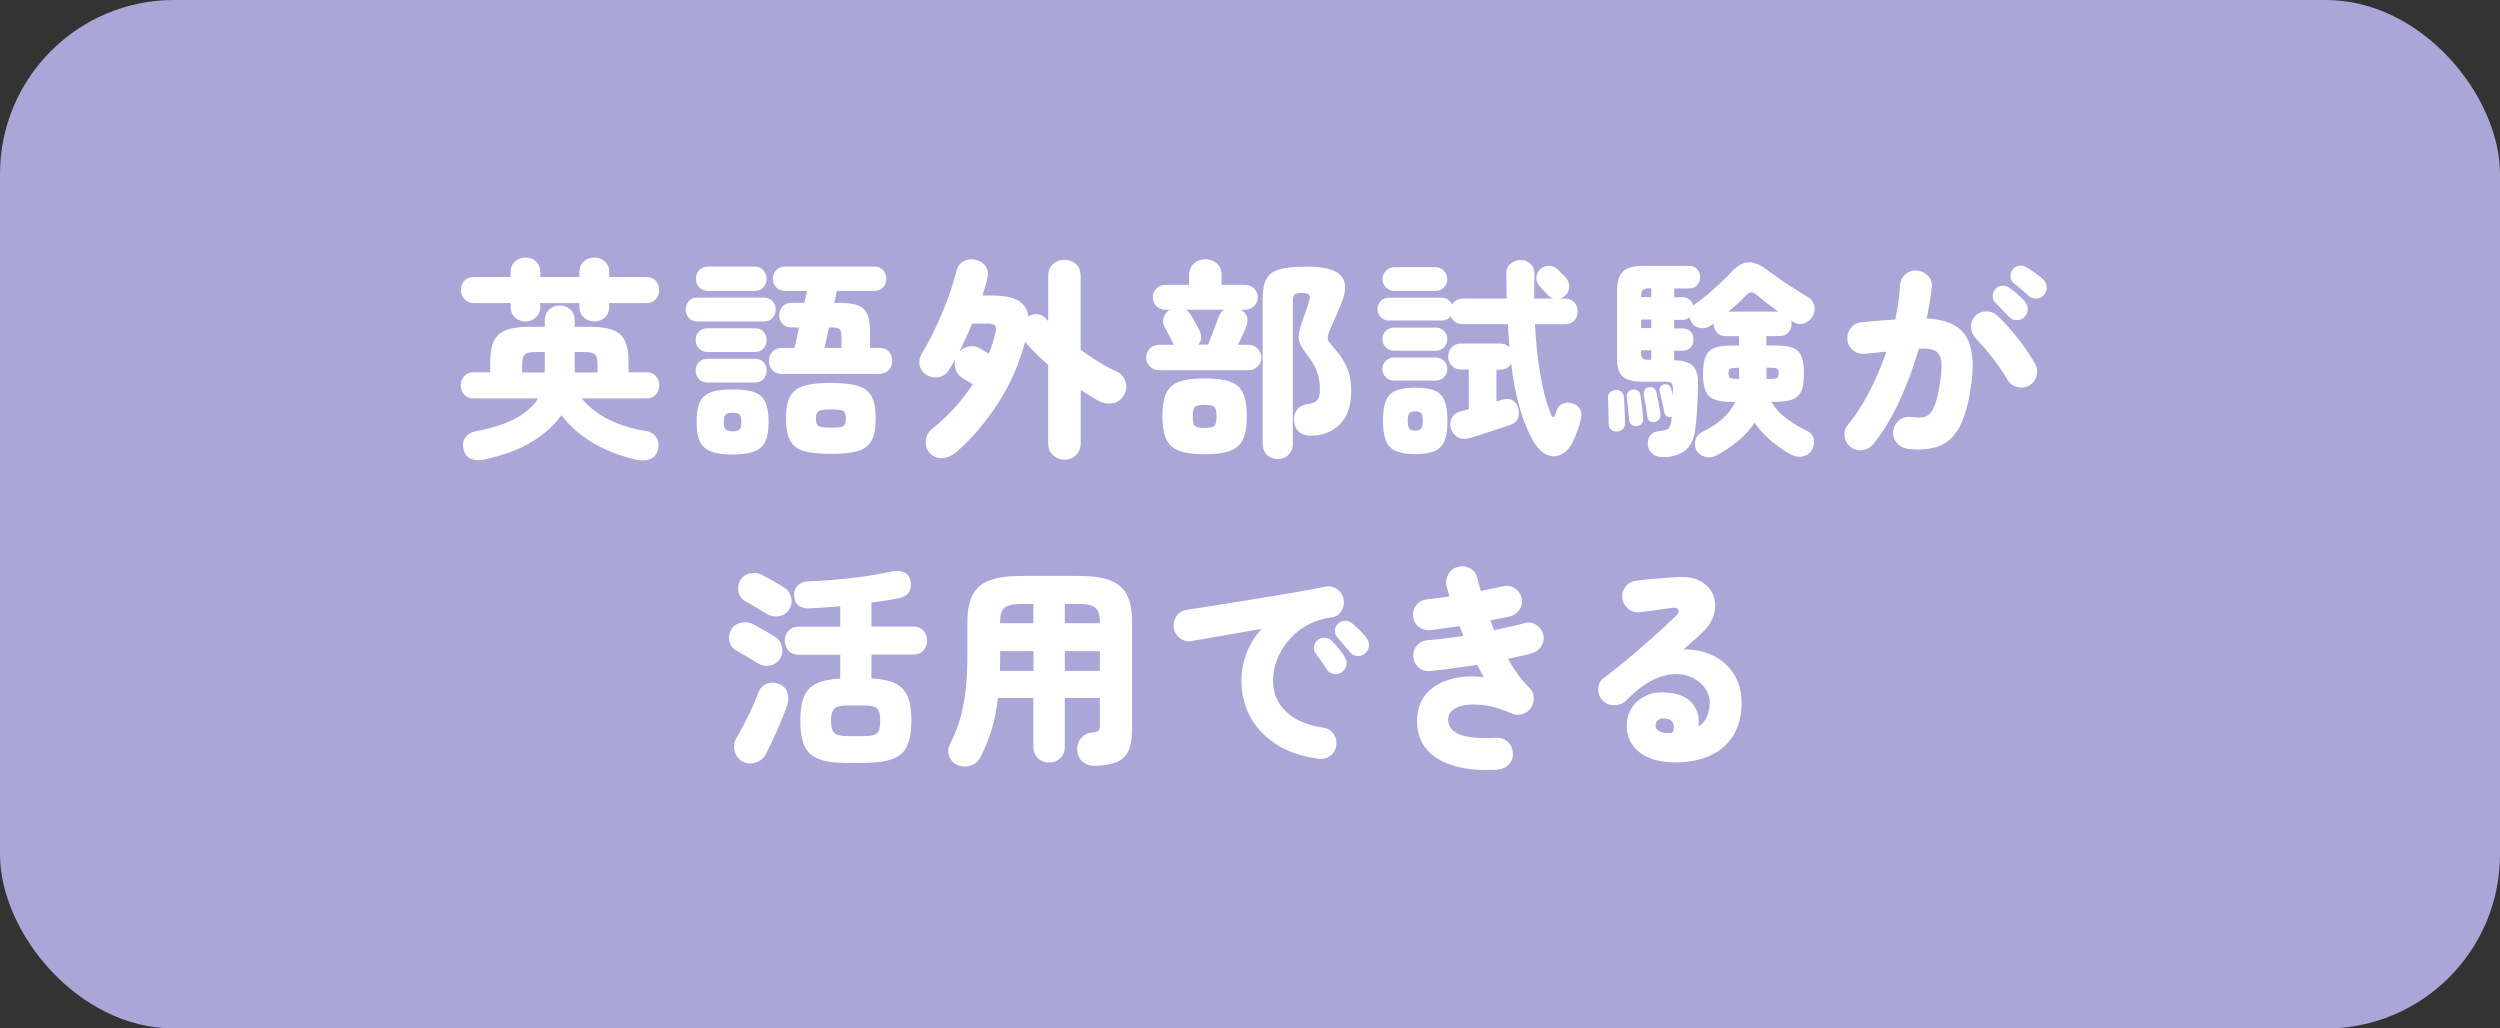
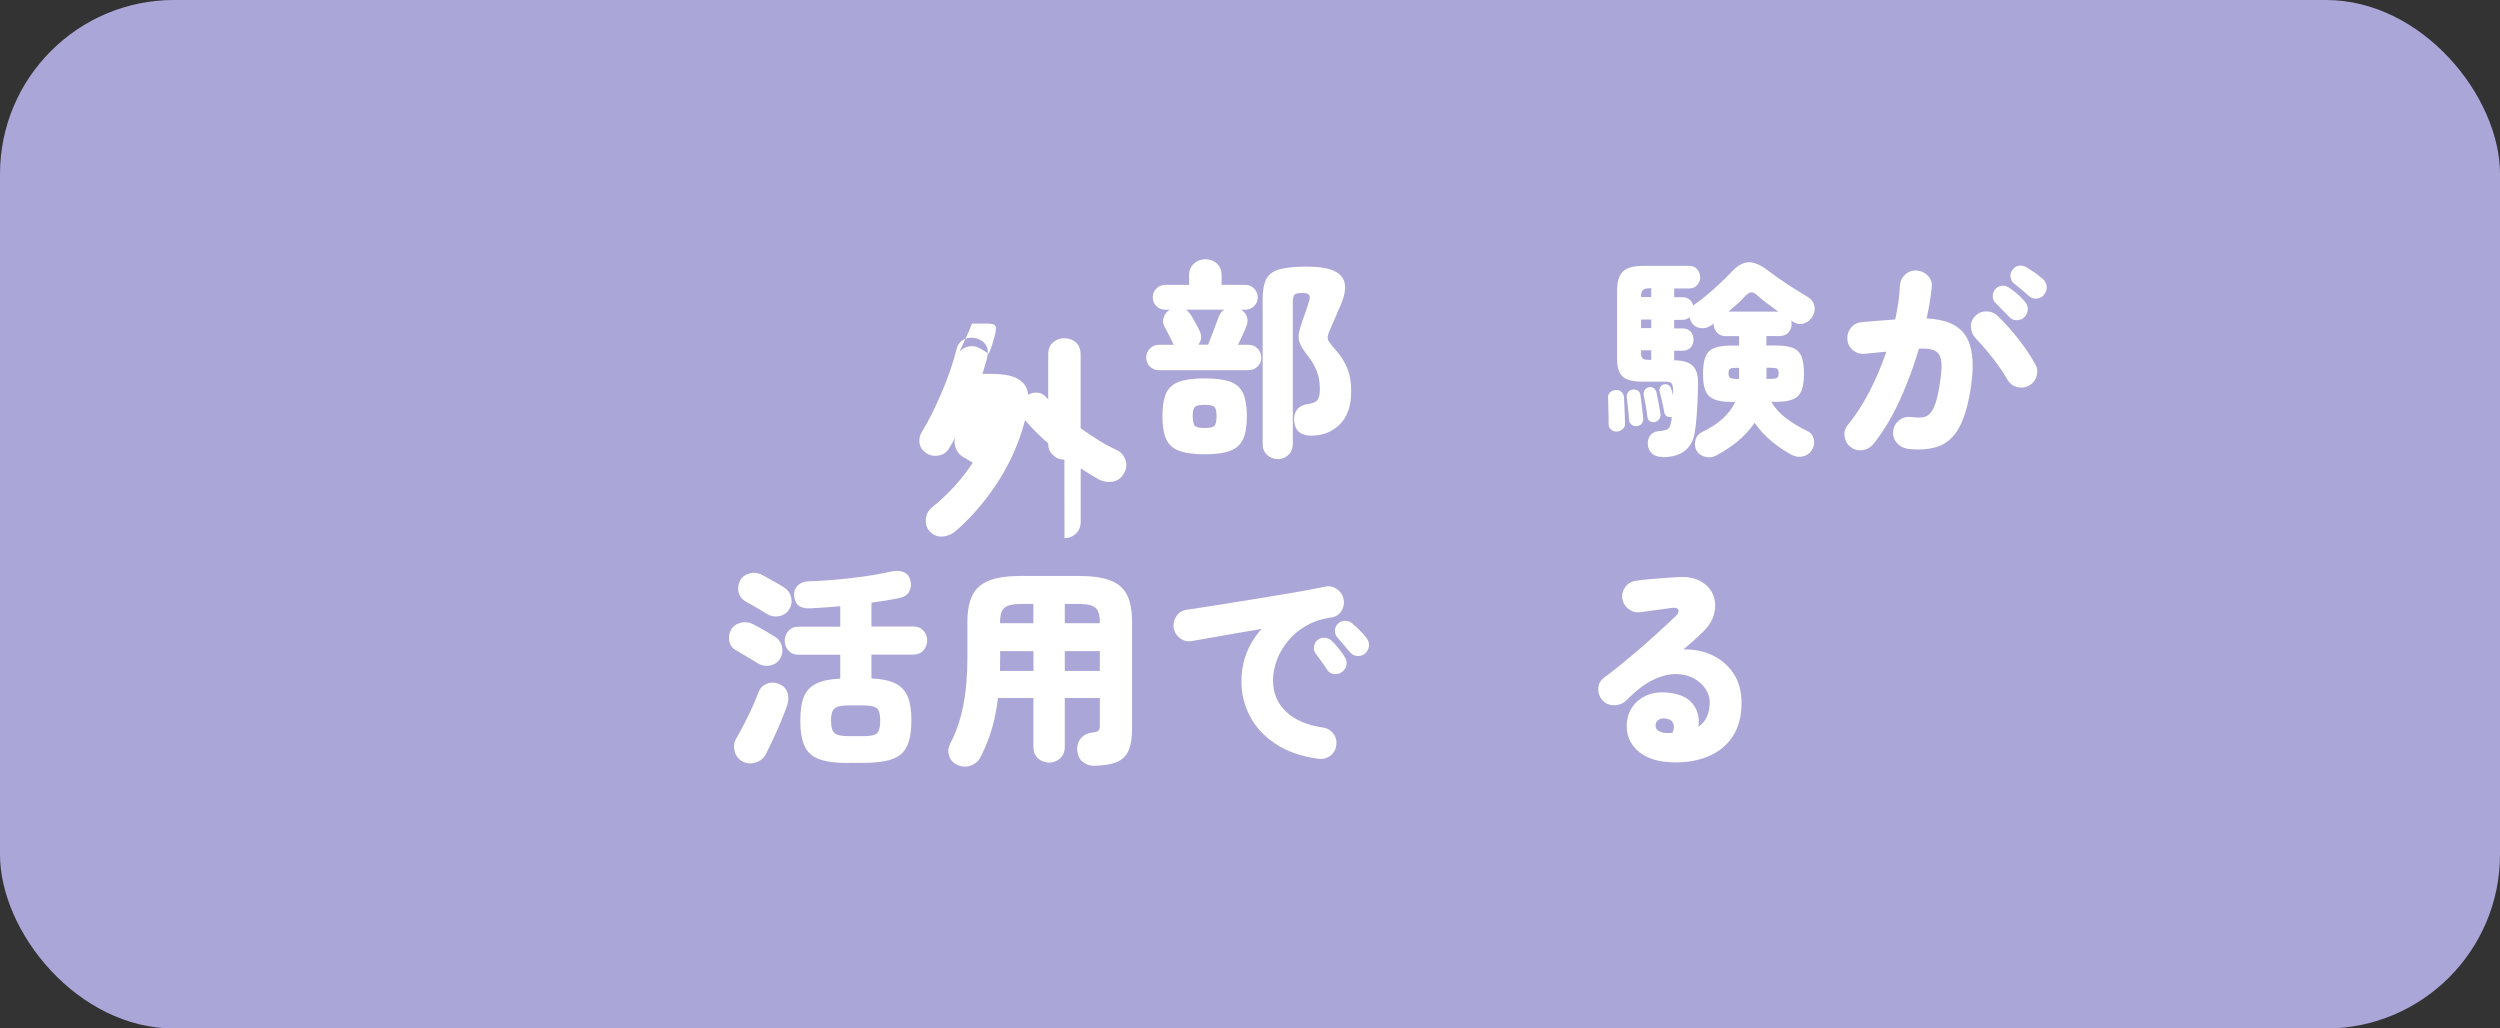
<svg xmlns="http://www.w3.org/2000/svg" id="b" data-name="レイヤー_2" viewBox="0 0 316 130">
  <rect x="0" y="0" width="316" height="130" fill="#333333" stroke="none" />
  <defs>
    <style>
      .d {
        fill: #fff;
      }

      .e {
        fill: #aaa6d8;
      }
    </style>
  </defs>
  <g id="c" data-name="背景2">
    <rect class="e" width="316" height="130" rx="22" ry="22" />
    <g>
-       <path class="d" d="M66.43,40.63c-.52,0-.97-.17-1.34-.51-.37-.34-.55-.8-.55-1.38v-.43h-4.67c-.45,0-.83-.16-1.15-.49-.31-.32-.47-.71-.47-1.16s.14-.84.43-1.16.68-.49,1.19-.49h4.67v-.57c0-.58.18-1.03.55-1.38.37-.34.81-.51,1.34-.51s.96.17,1.32.51c.36.34.54.8.54,1.38v.57h4.94v-.57c0-.58.18-1.03.55-1.38.37-.34.81-.51,1.34-.51s.97.17,1.34.51c.37.34.55.8.55,1.38v.57h4.67c.52,0,.93.16,1.21.49.29.32.43.71.43,1.16s-.14.84-.43,1.16c-.29.32-.69.49-1.21.49h-4.67v.43c0,.58-.18,1.04-.55,1.38-.37.34-.82.51-1.34.51s-.97-.17-1.34-.51c-.37-.34-.55-.8-.55-1.38v-.43h-4.94v.43c0,.58-.18,1.04-.54,1.38-.36.34-.8.51-1.32.51ZM80.63,58.15c-1.93-.41-3.73-1.08-5.4-2.01-1.67-.93-3.1-2.15-4.27-3.66-.88,1.26-2.12,2.38-3.73,3.36-1.6.98-3.62,1.73-6.05,2.25-.56.13-1.09.1-1.59-.08-.5-.18-.84-.58-1-1.19-.14-.61-.07-1.12.23-1.53.3-.41.72-.66,1.28-.77,2.2-.41,3.92-.98,5.18-1.69,1.26-.71,2.17-1.53,2.73-2.47h-8.15c-.5,0-.9-.16-1.19-.49-.29-.32-.43-.71-.43-1.16s.14-.84.43-1.16c.29-.32.68-.49,1.19-.49h2.11v-1.32c0-1.12.15-1.99.46-2.63.31-.64.81-1.1,1.53-1.38.71-.28,1.67-.42,2.88-.42h2.02v-.81c0-.58.19-1.03.55-1.38.37-.34.81-.51,1.34-.51s.97.17,1.34.51c.37.34.55.8.55,1.38v.81h1.97c1.22,0,2.19.14,2.89.42.7.28,1.2.74,1.5,1.38.3.64.45,1.52.45,2.63v1.32h2.24c.52,0,.93.16,1.21.49.29.32.43.71.43,1.16s-.14.84-.43,1.16c-.29.32-.69.49-1.21.49h-8.18c.92,1.1,2.07,1.99,3.47,2.69,1.4.69,2.94,1.17,4.63,1.42.58.09,1.02.35,1.32.78s.39.94.24,1.51c-.13.61-.44,1.03-.93,1.24s-1.03.26-1.61.14ZM66,47.08h2.86v-2.59h-.84c-.59,0-1.04.04-1.32.12-.29.08-.48.25-.57.5-.09.25-.13.64-.13,1.16v.81ZM72.64,47.08h2.89v-.81c0-.52-.04-.91-.13-1.16-.09-.25-.28-.42-.55-.5-.28-.08-.71-.12-1.31-.12h-.89v2.59Z" />
-       <path class="d" d="M88.15,40.63c-.47,0-.83-.15-1.09-.45-.26-.3-.39-.64-.39-1.04s.13-.77.39-1.07c.26-.3.62-.45,1.09-.45h8.42c.47,0,.83.15,1.09.45.26.3.39.65.39,1.07s-.13.74-.39,1.04c-.26.3-.62.45-1.09.45h-8.42ZM89.45,44.49c-.47,0-.84-.15-1.11-.45-.27-.3-.41-.65-.41-1.07s.13-.76.41-1.05c.27-.29.64-.43,1.11-.43h5.97c.47,0,.83.14,1.09.43.26.29.39.64.39,1.05s-.13.77-.39,1.07-.63.45-1.09.45h-5.97ZM89.45,48.35c-.47,0-.84-.15-1.11-.45-.27-.3-.41-.65-.41-1.07s.13-.76.41-1.05c.27-.29.64-.43,1.11-.43h5.97c.47,0,.83.14,1.09.43.26.29.39.64.39,1.05s-.13.77-.39,1.07c-.26.3-.63.45-1.09.45h-5.97ZM89.5,36.77c-.47,0-.84-.15-1.12-.45-.28-.3-.42-.66-.42-1.09s.14-.77.42-1.08c.28-.31.65-.46,1.12-.46h5.86c.49,0,.86.15,1.13.46.27.31.4.67.4,1.08s-.13.8-.4,1.09c-.27.3-.65.45-1.13.45h-5.86ZM92.6,57.45c-1.17,0-2.09-.13-2.75-.39-.67-.26-1.13-.69-1.4-1.28-.27-.59-.4-1.4-.4-2.43,0-1.08.13-1.92.4-2.51.27-.59.74-1.01,1.4-1.26s1.58-.36,2.75-.36,2.09.12,2.75.36,1.13.66,1.4,1.26.4,1.43.4,2.51-.13,1.84-.4,2.43-.74,1.02-1.4,1.28c-.67.26-1.58.39-2.75.39ZM92.6,54.51c.45,0,.75-.08.89-.24.14-.16.22-.47.22-.92s-.07-.78-.22-.94-.44-.24-.89-.24-.75.08-.89.24c-.14.16-.22.48-.22.94s.07.76.22.92c.14.16.44.24.89.24ZM98.84,47.27c-.5,0-.91-.16-1.2-.49-.3-.32-.45-.71-.45-1.16s.15-.86.45-1.17c.3-.31.7-.47,1.2-.47h1.57c.09-.32.18-.71.28-1.16.1-.45.2-.93.31-1.43h-.94c-.49,0-.87-.15-1.15-.45s-.42-.66-.42-1.09.14-.8.42-1.11c.28-.31.66-.46,1.15-.46h1.62c.05-.29.11-.56.18-.82.06-.26.11-.49.15-.69h-2.78c-.47,0-.84-.15-1.12-.45s-.42-.66-.42-1.09.14-.77.42-1.08c.28-.31.65-.46,1.12-.46h11.26c.49,0,.86.15,1.13.46.27.31.41.67.41,1.08s-.14.8-.41,1.09-.65.45-1.13.45h-4.73c-.04.2-.08.43-.13.69-.05.26-.12.54-.19.82h.7c.99,0,1.76.11,2.31.32.55.22.94.59,1.17,1.12.23.53.35,1.26.35,2.17v2.08h1.16c.52,0,.93.16,1.22.47.29.32.43.71.43,1.17s-.14.84-.43,1.16c-.29.32-.69.49-1.22.49h-12.28ZM105.02,57.37c-1.46,0-2.6-.12-3.42-.36-.82-.24-1.4-.69-1.74-1.34-.34-.65-.51-1.57-.51-2.78s.17-2.13.51-2.77c.34-.64.92-1.08,1.74-1.34.82-.25,1.96-.38,3.42-.38s2.6.13,3.42.38c.82.25,1.4.7,1.74,1.34.34.64.51,1.56.51,2.77s-.17,2.13-.51,2.78c-.34.65-.92,1.09-1.74,1.34-.82.24-1.96.36-3.42.36ZM105.02,54.05c.56,0,.97-.02,1.23-.07.26-.04.44-.15.53-.31.09-.16.13-.42.13-.78,0-.5-.11-.82-.32-.95-.22-.13-.74-.19-1.57-.19s-1.33.07-1.55.22c-.22.14-.34.43-.34.86,0,.56.11.9.34,1.03.22.13.74.19,1.55.19ZM104.21,43.98h2.16v-1.32c0-.54-.08-.89-.24-1.04-.16-.15-.51-.23-1.05-.23h-.3c-.11.5-.21.98-.31,1.43-.1.45-.19.84-.26,1.16Z" />
-       <path class="d" d="M134.54,58.1c-.56,0-1.04-.19-1.44-.57-.41-.38-.61-.87-.61-1.49v-9.91c-1.1-.95-2.07-1.93-2.92-2.92-.76,2.84-1.91,5.45-3.46,7.83-1.55,2.38-3.3,4.42-5.26,6.13-.47.41-1.01.66-1.63.73-.62.07-1.17-.12-1.63-.57-.29-.27-.47-.6-.54-.99-.07-.39-.04-.77.08-1.15.12-.38.33-.68.62-.92,2.05-1.64,3.79-3.54,5.21-5.7l-1.24-.73c-.41-.25-.71-.6-.89-1.04-.18-.44-.22-.9-.11-1.36-.12.23-.26.47-.39.7-.13.23-.27.45-.39.65-.29.49-.73.78-1.32.88-.59.1-1.12-.01-1.59-.34-.45-.31-.72-.72-.8-1.23-.08-.51.02-.99.31-1.44.41-.67.84-1.44,1.27-2.31.43-.87.85-1.79,1.26-2.75.41-.96.77-1.9,1.08-2.82s.56-1.75.74-2.48c.14-.63.47-1.07.97-1.31.5-.24,1.04-.28,1.59-.12.52.14.91.42,1.17.84.26.41.31.95.15,1.59-.07.32-.16.66-.27,1-.11.34-.22.69-.32,1.05h1.21c1.44,0,2.53.21,3.28.63.75.42,1.18,1.09,1.31,2.01.36-.22.75-.31,1.17-.27.42.04.78.23,1.07.57.04.05.08.1.14.15.05.05.1.09.13.15v-5.67c0-.68.2-1.2.61-1.55.4-.35.89-.53,1.44-.53s1.06.18,1.46.53c.39.35.59.87.59,1.55v9.29c.77.56,1.54,1.08,2.31,1.55.76.48,1.51.88,2.23,1.2.52.23.89.64,1.11,1.21.22.58.16,1.15-.16,1.73-.34.61-.82.97-1.44,1.07-.62.1-1.22,0-1.8-.31-.34-.2-.7-.41-1.07-.63-.37-.22-.76-.47-1.17-.74v6.75c0,.61-.2,1.11-.59,1.49-.4.38-.88.57-1.46.57ZM124.99,44.71c.18-.43.34-.87.47-1.31.13-.44.26-.89.36-1.34.11-.47.09-.78-.05-.93-.14-.15-.5-.23-1.05-.23h-1.86c-.23.61-.49,1.22-.77,1.81-.28.59-.55,1.17-.82,1.73.34-.36.76-.58,1.24-.66.49-.08.95.01,1.4.28l1.08.65Z" />
+       <path class="d" d="M134.54,58.1c-.56,0-1.04-.19-1.44-.57-.41-.38-.61-.87-.61-1.49c-1.1-.95-2.07-1.93-2.92-2.92-.76,2.84-1.91,5.45-3.46,7.83-1.55,2.38-3.3,4.42-5.26,6.13-.47.41-1.01.66-1.63.73-.62.07-1.17-.12-1.63-.57-.29-.27-.47-.6-.54-.99-.07-.39-.04-.77.08-1.15.12-.38.33-.68.62-.92,2.05-1.64,3.79-3.54,5.21-5.7l-1.24-.73c-.41-.25-.71-.6-.89-1.04-.18-.44-.22-.9-.11-1.36-.12.23-.26.47-.39.7-.13.23-.27.45-.39.65-.29.49-.73.78-1.32.88-.59.1-1.12-.01-1.59-.34-.45-.31-.72-.72-.8-1.23-.08-.51.02-.99.31-1.44.41-.67.84-1.44,1.27-2.31.43-.87.85-1.79,1.26-2.75.41-.96.77-1.9,1.08-2.82s.56-1.75.74-2.48c.14-.63.47-1.07.97-1.31.5-.24,1.04-.28,1.59-.12.52.14.91.42,1.17.84.26.41.31.95.15,1.59-.07.32-.16.66-.27,1-.11.34-.22.69-.32,1.05h1.21c1.44,0,2.53.21,3.28.63.75.42,1.18,1.09,1.31,2.01.36-.22.75-.31,1.17-.27.42.04.78.23,1.07.57.04.05.08.1.14.15.05.05.1.09.13.15v-5.67c0-.68.2-1.2.61-1.55.4-.35.89-.53,1.44-.53s1.06.18,1.46.53c.39.35.59.87.59,1.55v9.29c.77.56,1.54,1.08,2.31,1.55.76.48,1.51.88,2.23,1.2.52.23.89.64,1.11,1.21.22.58.16,1.15-.16,1.73-.34.61-.82.97-1.44,1.07-.62.1-1.22,0-1.8-.31-.34-.2-.7-.41-1.07-.63-.37-.22-.76-.47-1.17-.74v6.75c0,.61-.2,1.11-.59,1.49-.4.38-.88.57-1.46.57ZM124.99,44.71c.18-.43.34-.87.47-1.31.13-.44.26-.89.36-1.34.11-.47.09-.78-.05-.93-.14-.15-.5-.23-1.05-.23h-1.86c-.23.61-.49,1.22-.77,1.81-.28.59-.55,1.17-.82,1.73.34-.36.76-.58,1.24-.66.49-.08.95.01,1.4.28l1.08.65Z" />
      <path class="d" d="M146.5,46.79c-.45,0-.83-.15-1.15-.46-.32-.31-.47-.68-.47-1.13s.16-.83.47-1.15c.32-.31.7-.47,1.15-.47h1.89c-.05-.07-.1-.14-.14-.22-.14-.31-.32-.67-.53-1.08-.21-.41-.37-.72-.5-.92-.23-.4-.28-.81-.13-1.24s.41-.76.78-.97h-.59c-.43,0-.8-.15-1.11-.46-.31-.31-.46-.67-.46-1.11s.15-.8.46-1.11c.31-.31.68-.46,1.11-.46h3.02v-1.19c0-.63.2-1.13.61-1.5.41-.37.89-.55,1.45-.55s1.06.18,1.46.55c.4.37.59.87.59,1.5v1.19h3c.43,0,.8.15,1.11.46.3.31.46.68.46,1.11s-.15.8-.46,1.11c-.31.31-.68.46-1.11.46h-.54c.36.22.61.51.74.89.13.38.11.77-.07,1.19-.07.22-.21.54-.42.99-.21.44-.42.9-.63,1.36h1.32c.45,0,.83.16,1.15.47.31.32.47.7.47,1.15s-.16.83-.47,1.13c-.32.31-.7.46-1.15.46h-11.31ZM152.28,57.42c-1.4,0-2.49-.15-3.27-.45-.78-.3-1.31-.8-1.62-1.5-.31-.7-.46-1.66-.46-2.86s.15-2.18.46-2.88c.31-.69.85-1.18,1.62-1.47.77-.29,1.86-.43,3.27-.43s2.49.14,3.25.43c.77.29,1.3.78,1.61,1.47.3.69.46,1.65.46,2.88s-.15,2.16-.46,2.86c-.31.7-.84,1.2-1.61,1.5-.77.3-1.85.45-3.25.45ZM151.49,43.57h1.21c.16-.38.33-.81.51-1.3s.35-.94.51-1.36c.16-.42.28-.73.35-.93.14-.36.37-.64.67-.84h-4.83c.2.14.38.33.54.57.11.14.24.36.39.63.15.28.3.55.45.81.14.26.24.45.3.58.34.67.31,1.28-.11,1.84ZM152.28,54.1c.59,0,.99-.08,1.19-.24.2-.16.3-.58.3-1.24s-.1-1.05-.3-1.21c-.2-.16-.59-.24-1.19-.24s-1.02.08-1.22.24c-.2.16-.3.57-.3,1.21s.1,1.08.3,1.24c.2.16.6.24,1.22.24ZM161.51,58.02c-.54,0-.99-.18-1.36-.53-.37-.35-.55-.81-.55-1.39v-18.33c0-1.06.15-1.89.45-2.48s.85-1.01,1.65-1.24c.8-.23,1.96-.35,3.47-.35s2.76.19,3.52.57c.76.38,1.2.93,1.3,1.66.1.73-.09,1.62-.55,2.69-.27.59-.49,1.09-.65,1.5-.16.4-.36.86-.59,1.36-.2.41-.32.75-.37,1-.04.25,0,.49.15.7.14.22.38.51.7.89.68.74,1.21,1.53,1.57,2.38.36.85.54,1.84.54,2.97,0,1.87-.48,3.28-1.45,4.23-.96.95-2.17,1.42-3.63,1.42-.61,0-1.11-.15-1.49-.45s-.59-.78-.65-1.44c-.04-.58.09-1.05.39-1.43s.79-.61,1.47-.7c.52-.07.89-.23,1.09-.49.21-.25.31-.71.31-1.38,0-.79-.11-1.5-.34-2.13-.23-.63-.53-1.2-.91-1.7-.43-.56-.76-1.02-.99-1.39-.22-.37-.36-.72-.42-1.04-.05-.32-.03-.69.07-1.09.1-.41.26-.91.47-1.53.18-.47.32-.84.41-1.12.09-.28.2-.63.32-1.04.14-.4.16-.68.04-.85-.12-.17-.41-.26-.88-.26s-.81.07-.96.2c-.15.14-.23.45-.23.96v17.93c0,.58-.19,1.04-.57,1.39-.38.35-.83.53-1.35.53Z" />
-       <path class="d" d="M193.9,55.91c-.72-1.21-1.32-2.64-1.8-4.31-.48-1.66-.84-3.54-1.09-5.63-.29.5-.77.76-1.43.76h-.43v4.02l.73-.22c.52-.16.97-.13,1.34.09.37.23.6.56.69,1.01.11.45.09.86-.05,1.24s-.46.66-.95.84c-.4.13-.93.3-1.61.53-.68.23-1.35.45-2.01.66s-1.21.39-1.62.51c-.54.14-1.02.09-1.43-.16-.41-.25-.69-.61-.84-1.08-.14-.49-.11-.94.11-1.35.22-.41.58-.68,1.11-.81.14-.04.31-.08.49-.14s.36-.1.54-.14v-5.02h-.95c-.5,0-.9-.16-1.2-.49-.3-.32-.45-.71-.45-1.16s.15-.86.45-1.17c.3-.31.7-.47,1.2-.47h4.89c.49,0,.89.16,1.21.49-.04-.47-.07-.95-.11-1.44-.04-.49-.07-.99-.11-1.5h-5.67c-.4,0-.73-.09-.99-.28-.26-.19-.45-.44-.55-.74-.27.38-.65.57-1.13.57h-6.67c-.4,0-.74-.14-1.03-.42-.29-.28-.43-.62-.43-1.01s.14-.76.43-1.04c.29-.28.63-.42,1.03-.42h6.67c.29,0,.54.08.77.23.22.15.4.36.53.61.14-.22.33-.39.57-.53.23-.14.5-.2.81-.2h5.53c-.02-.5-.03-1.01-.03-1.53s0-1.03-.03-1.55c0-.56.17-.99.53-1.31.35-.31.78-.47,1.28-.47s.93.16,1.27.49c.34.32.5.77.49,1.32-.02.5-.03,1.01-.03,1.51v1.54h2.48c-.36-.09-.64-.26-.84-.51-.09-.11-.25-.29-.49-.54-.23-.25-.4-.43-.49-.54-.29-.31-.42-.66-.39-1.07.03-.4.18-.75.47-1.04.32-.31.71-.45,1.15-.43.44.02.81.18,1.12.49.09.09.25.26.49.5.23.24.4.41.49.5.31.34.45.74.43,1.19-.02.45-.21.83-.57,1.13-.18.16-.4.27-.65.32h.67c.5,0,.9.16,1.19.47.29.32.43.7.43,1.15s-.14.83-.43,1.15c-.29.32-.68.47-1.19.47h-3.78c.11,2.12.32,4.19.65,6.18.32,2,.78,3.74,1.38,5.21.09.23.19.35.3.35s.2-.12.27-.35c.04-.09.07-.18.09-.27.03-.09.05-.17.07-.24.12-.4.38-.67.76-.84.38-.16.8-.16,1.27,0,.41.13.71.35.9.66.19.32.23.72.12,1.23-.07.38-.2.85-.39,1.4-.19.56-.41,1.09-.66,1.59-.38.76-.86,1.27-1.43,1.55-.58.28-1.17.3-1.77.05-.6-.24-1.17-.78-1.69-1.61ZM176.19,44.33c-.4,0-.74-.14-1.03-.43-.29-.29-.43-.63-.43-1.03s.14-.76.43-1.04c.29-.28.63-.42,1.03-.42h5.29c.41,0,.76.14,1.04.42.28.28.42.63.42,1.04s-.14.74-.42,1.03c-.28.29-.62.43-1.04.43h-5.29ZM176.19,48.11c-.4,0-.74-.14-1.03-.43-.29-.29-.43-.63-.43-1.03s.14-.76.43-1.04c.29-.28.63-.42,1.03-.42h5.29c.41,0,.76.14,1.04.42.28.28.42.63.42,1.04s-.14.74-.42,1.03c-.28.29-.62.43-1.04.43h-5.29ZM176.27,36.77c-.41,0-.77-.14-1.07-.43-.3-.29-.45-.64-.45-1.05s.15-.77.45-1.07.65-.45,1.07-.45h5.18c.41,0,.76.15,1.05.45s.43.65.43,1.07-.14.77-.43,1.05c-.29.29-.64.43-1.05.43h-5.18ZM178.89,57.4c-1.03,0-1.84-.13-2.43-.38-.59-.25-1.02-.68-1.27-1.3-.25-.61-.38-1.45-.38-2.51,0-1.12.13-1.98.38-2.58.25-.6.67-1.03,1.27-1.27.59-.24,1.4-.36,2.43-.36s1.86.12,2.44.36c.58.24,1,.67,1.25,1.27.25.6.38,1.46.38,2.58s-.13,1.9-.38,2.51c-.25.61-.67,1.04-1.25,1.3-.59.25-1.4.38-2.44.38ZM178.89,54.43c.38,0,.63-.09.76-.27.12-.18.19-.49.19-.95s-.06-.79-.19-.96c-.13-.17-.38-.26-.76-.26s-.63.09-.76.26c-.13.17-.19.49-.19.96s.06.77.19.95c.13.18.38.27.76.27Z" />
      <path class="d" d="M204.35,54.54c-.29.02-.54-.07-.74-.27-.21-.2-.3-.44-.28-.73,0-.25,0-.58-.01-.99,0-.4-.02-.81-.03-1.23,0-.41-.02-.75-.04-1-.02-.29.06-.52.24-.7.18-.18.41-.29.7-.32.29-.04.54.04.74.22.21.18.32.41.34.68.02.25.04.59.05,1,.02.41.04.83.05,1.26.02.42.03.77.03,1.04.02.29-.07.53-.27.72-.2.19-.46.3-.78.34ZM210.16,57.75c-.54.02-.97-.11-1.3-.39-.32-.28-.51-.63-.57-1.07-.05-.47.04-.87.27-1.21.23-.34.58-.53,1.03-.57.58-.05.97-.14,1.19-.26.22-.12.36-.4.43-.85.04-.09.06-.2.07-.32,0-.13.02-.25.04-.38-.21.05-.42.03-.61-.07-.19-.1-.3-.26-.34-.47-.05-.34-.14-.79-.27-1.34-.12-.55-.23-.99-.32-1.34-.05-.2-.03-.38.08-.55.11-.17.25-.28.43-.34.22-.05.41-.03.59.08s.3.26.35.46c.09.23.17.53.24.89v-.84c-.02-.36-.08-.61-.19-.74s-.37-.2-.78-.2h-2.97c-1.15,0-1.96-.22-2.43-.65-.47-.43-.7-1.17-.7-2.21v-8.61c0-1.15.24-1.97.73-2.44.49-.48,1.33-.72,2.54-.72h5.89c.41,0,.74.15.98.45.24.3.37.63.37.99s-.12.66-.37.96c-.24.3-.57.45-.98.45h-1.94v1.11h1.05c.36,0,.66.1.89.3.23.2.39.45.46.76.05-.02.09-.05.11-.11.54-.36,1.1-.78,1.67-1.27.58-.49,1.13-.98,1.66-1.48.53-.5,1-.96,1.39-1.38.79-.85,1.55-1.26,2.27-1.24.72.02,1.54.4,2.46,1.13.43.32.93.68,1.49,1.07.56.39,1.14.77,1.75,1.15.61.38,1.18.73,1.7,1.05.41.23.68.58.8,1.04s.06.9-.18,1.34c-.22.43-.56.74-1.04.92-.48.18-.95.13-1.42-.16l-.27-.16c.02.07.03.14.04.2,0,.06.01.14.01.23,0,.41-.13.77-.41,1.07-.27.3-.65.45-1.13.45h-1.65v1.19h1.19c.92,0,1.64.1,2.16.31.52.21.89.57,1.09,1.09.21.52.31,1.24.31,2.16s-.1,1.63-.31,2.15c-.21.51-.57.88-1.09,1.09-.52.22-1.24.32-2.16.32h-.57c.47.81,1.11,1.52,1.93,2.12.82.6,1.7,1.13,2.63,1.58.41.18.68.5.8.94.12.45.07.88-.15,1.3-.23.47-.6.78-1.09.93-.5.15-1,.1-1.5-.15-.81-.41-1.64-.97-2.5-1.67s-1.6-1.5-2.23-2.4c-.61.9-1.35,1.7-2.2,2.39-.86.69-1.75,1.28-2.69,1.77-.45.23-.93.27-1.43.12-.5-.15-.85-.43-1.05-.82-.2-.47-.22-.92-.08-1.36.14-.44.41-.75.81-.93.99-.47,1.85-1.02,2.57-1.66.72-.64,1.26-1.35,1.62-2.15h-.51c-.92,0-1.63-.11-2.15-.32-.51-.22-.88-.58-1.09-1.09-.22-.51-.32-1.23-.32-2.15s.11-1.64.32-2.16c.22-.52.58-.89,1.09-1.09.51-.21,1.23-.31,2.15-.31h1v-1.19h-1.67c-.47,0-.84-.15-1.12-.45s-.42-.65-.42-1.07c0-.02,0-.03.01-.04,0,0,.01-.02.01-.04l-.35.24c-.4.29-.84.4-1.32.34-.49-.06-.85-.28-1.11-.66-.14-.22-.23-.45-.27-.7-.13.09-.26.17-.41.23-.14.06-.31.09-.51.09h-1.05v1.08h1.05c.45,0,.8.14,1.04.41.24.27.36.6.36,1s-.12.73-.36,1c-.24.27-.59.41-1.04.41h-1.05v1.22h.05c1.04,0,1.8.23,2.28.67.48.45.71,1.2.69,2.24,0,.61-.02,1.28-.05,2.01s-.08,1.45-.13,2.17c-.05.72-.13,1.37-.22,1.94-.32,2.12-1.68,3.19-4.08,3.21ZM206.94,53.86c-.27.04-.5-.02-.7-.18-.2-.15-.31-.35-.32-.58-.02-.23-.04-.54-.08-.9-.04-.37-.07-.74-.11-1.11-.04-.37-.07-.66-.11-.88-.02-.25.04-.47.19-.66.14-.19.33-.29.57-.31.23-.04.45.01.65.15.2.14.31.33.32.58.04.22.08.5.12.86.04.36.09.72.13,1.08.04.36.08.66.09.89.04.27-.01.5-.15.7-.13.2-.34.32-.61.35ZM207.43,37.55h1.29v-1.11h-.24c-.4,0-.67.07-.82.22-.15.14-.23.41-.23.81v.08ZM207.43,41.47h1.29v-1.08h-1.29v1.08ZM208.51,45.49h.21v-1.22h-1.29v.35c0,.34.07.57.2.69.13.12.43.18.88.18ZM209.18,53.35c-.21.04-.42,0-.61-.09-.19-.1-.3-.29-.34-.58-.04-.36-.1-.82-.2-1.38-.1-.56-.19-1-.26-1.32-.04-.27,0-.5.13-.69s.29-.3.49-.34c.52-.09.86.14,1,.7.07.32.16.77.26,1.32.1.56.18,1,.23,1.32.04.23,0,.45-.14.66-.13.21-.32.34-.57.39ZM218.47,39.39h6.32c-.5-.36-1-.72-1.49-1.09-.49-.37-.86-.68-1.13-.93-.31-.29-.57-.43-.8-.42-.23,0-.49.18-.8.5-.23.27-.54.58-.92.92-.38.34-.77.68-1.19,1.03ZM219.58,47.89h.24v-1.4h-.24c-.47,0-.77.04-.9.12-.14.08-.2.27-.2.58,0,.29.07.48.2.57.13.09.44.14.9.14ZM223.28,47.89h.46c.47,0,.76-.04.89-.14.13-.09.19-.28.19-.57,0-.31-.06-.5-.19-.58-.13-.08-.42-.12-.89-.12h-.46v1.4Z" />
      <path class="d" d="M241.03,56.7c-.54-.09-.98-.35-1.32-.78-.34-.43-.48-.93-.41-1.48.09-.56.35-1,.78-1.34.43-.33.93-.46,1.48-.39.56.07,1.04.09,1.43.04.4-.04.73-.22,1.01-.54.28-.31.52-.81.73-1.5.21-.68.39-1.63.55-2.83.16-1.1.18-1.93.05-2.48-.13-.56-.41-.93-.86-1.12-.45-.19-1.09-.26-1.92-.2-.67,2.29-1.49,4.5-2.48,6.64-.99,2.14-2.1,3.96-3.32,5.45-.34.41-.79.66-1.34.73-.55.07-1.05-.06-1.5-.4-.43-.34-.68-.79-.76-1.35-.07-.56.07-1.04.43-1.46.97-1.17,1.87-2.56,2.7-4.16.83-1.6,1.55-3.29,2.16-5.08-.47.04-.94.08-1.4.14-.47.05-.91.1-1.32.13-.56.05-1.05-.09-1.48-.43-.43-.34-.68-.79-.73-1.35-.05-.56.09-1.05.43-1.48s.79-.68,1.35-.73c.68-.07,1.39-.14,2.12-.19.73-.05,1.45-.11,2.15-.16.16-.74.29-1.46.39-2.17.1-.71.17-1.42.2-2.12.04-.56.26-1.02.67-1.39.41-.37.9-.54,1.46-.5.56.04,1.03.26,1.42.67.39.41.54.9.47,1.46-.13,1.26-.34,2.57-.65,3.92,2.38.11,4,.81,4.89,2.12.88,1.31,1.14,3.33.78,6.06-.31,2.32-.79,4.12-1.44,5.4-.66,1.28-1.54,2.13-2.63,2.55-1.1.42-2.47.54-4.1.34ZM256.45,48.76c-.49.25-.99.3-1.53.15-.53-.15-.93-.47-1.2-.96-.31-.54-.69-1.13-1.15-1.77-.46-.64-.94-1.26-1.44-1.85s-.96-1.11-1.38-1.54c-.38-.41-.59-.89-.62-1.42-.04-.53.13-.99.51-1.39.38-.41.85-.62,1.42-.62s1.05.19,1.44.57c.92.88,1.8,1.87,2.65,2.96.85,1.09,1.55,2.14,2.11,3.15.27.47.32.97.16,1.51-.16.54-.49.94-.97,1.21ZM253.96,40.06c-.18-.2-.46-.49-.85-.88-.39-.39-.71-.72-.96-.99-.18-.2-.27-.46-.27-.78s.12-.62.35-.89c.2-.22.46-.35.78-.39.32-.04.62.02.89.2.31.2.66.47,1.07.81.4.34.72.67.96.97.25.29.38.61.38.96s-.13.68-.4.99c-.23.25-.55.39-.95.41-.4.02-.73-.12-1-.41ZM256.47,37.42c-.2-.18-.5-.45-.92-.8-.41-.35-.77-.64-1.08-.88-.18-.16-.29-.41-.34-.74-.04-.33.05-.64.28-.93.18-.25.42-.41.73-.47.3-.06.6-.02.89.12.32.18.7.42,1.13.72s.79.58,1.08.85c.27.25.42.56.46.92.04.36-.07.7-.32,1.03-.22.29-.51.45-.89.5-.38.05-.72-.06-1.03-.31Z" />
      <path class="d" d="M95.79,83.84c-.22-.14-.51-.32-.88-.54-.37-.22-.73-.43-1.08-.63-.35-.21-.62-.36-.8-.47-.45-.25-.73-.63-.84-1.12-.11-.49-.04-.98.19-1.44.25-.47.66-.77,1.21-.92.56-.14,1.08-.09,1.57.16.18.09.45.23.8.43.35.2.71.41,1.08.62.37.22.66.4.88.54.49.29.79.71.92,1.27.12.56.04,1.08-.27,1.57-.31.45-.73.72-1.27.82-.54.1-1.04,0-1.51-.28ZM93.87,96.26c-.52-.29-.86-.72-1.01-1.3-.15-.58-.09-1.12.2-1.62.3-.52.64-1.13,1-1.82.36-.69.7-1.4,1.03-2.12.32-.72.58-1.35.78-1.89.2-.52.55-.89,1.07-1.09.51-.21,1.05-.18,1.61.07.52.23.85.6,1,1.11.14.5.13,1.02-.05,1.54-.18.54-.43,1.19-.74,1.94-.32.76-.64,1.51-.99,2.25-.34.75-.66,1.4-.95,1.96-.25.52-.67.88-1.27,1.08-.59.2-1.15.16-1.67-.11ZM96.95,77.61c-.21-.14-.51-.32-.88-.54s-.73-.43-1.08-.63c-.35-.21-.62-.36-.8-.45-.45-.27-.73-.65-.84-1.15-.11-.49-.05-.98.19-1.44.25-.47.66-.77,1.21-.92.56-.14,1.08-.08,1.57.19.18.09.45.23.8.43.35.2.71.4,1.08.61.37.21.66.38.88.53.49.29.79.72.92,1.28s.04,1.08-.27,1.55c-.31.45-.73.72-1.27.82-.54.1-1.04,0-1.51-.28ZM107.26,96.45c-1.55,0-2.77-.16-3.66-.47-.89-.32-1.52-.86-1.89-1.65-.37-.78-.55-1.86-.55-3.23,0-1.28.15-2.29.46-3.04.31-.75.83-1.3,1.57-1.66.74-.36,1.75-.57,3.02-.62v-3.02h-5.27c-.54,0-.97-.18-1.28-.53s-.47-.77-.47-1.26.16-.88.47-1.23c.32-.35.74-.53,1.28-.53h5.27v-2.59c-.67.07-1.31.13-1.94.16-.63.04-1.22.07-1.78.11-1.35.09-2.05-.45-2.11-1.62-.04-.5.11-.92.45-1.26.33-.33.77-.51,1.31-.53.79-.02,1.66-.06,2.61-.14.94-.07,1.89-.16,2.85-.27.95-.11,1.86-.23,2.73-.38.86-.14,1.61-.29,2.24-.43.61-.14,1.15-.13,1.61.04.46.17.75.52.88,1.04.14.49.11.95-.11,1.39-.22.44-.62.72-1.21.85-.5.11-1.06.21-1.66.31-.6.1-1.25.19-1.93.28v3.02h5.29c.54,0,.97.18,1.28.53.32.35.47.76.47,1.23s-.16.9-.47,1.26-.74.53-1.28.53h-5.29v3.02c1.28.05,2.28.26,3.01.62.73.36,1.25.91,1.57,1.66.32.75.47,1.76.47,3.04,0,1.37-.18,2.44-.55,3.23-.37.78-1,1.33-1.89,1.65-.89.31-2.11.47-3.66.47h-1.81ZM107.26,93.05h1.81c.59,0,1.05-.04,1.36-.14.31-.09.53-.28.65-.57.12-.29.18-.71.18-1.27,0-.79-.14-1.31-.43-1.55-.29-.24-.87-.36-1.76-.36h-1.81c-.88,0-1.47.13-1.77.39-.3.26-.45.76-.45,1.5,0,.83.15,1.37.45,1.62.3.25.89.38,1.77.38Z" />
      <path class="d" d="M138.32,96.8c-.59,0-1.09-.18-1.5-.53-.41-.35-.63-.86-.66-1.53-.02-.59.16-1.09.53-1.49.37-.4.86-.62,1.47-.67.36-.04.59-.11.7-.23.11-.12.16-.34.16-.66v-3.46h-4.43v6.16c0,.61-.19,1.1-.58,1.46-.39.36-.85.54-1.39.54s-1.03-.18-1.42-.54c-.39-.36-.58-.85-.58-1.46v-6.16h-4.48c-.16,1.42-.42,2.72-.77,3.9-.35,1.18-.82,2.36-1.42,3.55-.27.52-.68.88-1.23,1.08-.55.2-1.1.18-1.66-.05-.56-.25-.92-.64-1.09-1.16-.17-.52-.13-1.03.12-1.54.74-1.37,1.29-2.95,1.65-4.74.36-1.79.54-3.86.54-6.2v-4.48c0-1.4.22-2.53.65-3.38.43-.85,1.14-1.46,2.13-1.84s2.31-.57,3.97-.57h7.34c1.67,0,3,.19,3.98.57s1.68.99,2.11,1.84c.42.85.63,1.97.63,3.38v13.58c0,1.15-.15,2.07-.46,2.74-.31.68-.81,1.15-1.51,1.43-.7.28-1.64.43-2.81.45ZM126.39,84.81h4.24v-2.51h-4.21v.78c0,.31,0,.6-.01.89,0,.29-.01.57-.01.84ZM126.41,78.77h4.21v-2.43h-1.59c-.99,0-1.67.16-2.05.47-.38.32-.57.91-.57,1.8v.16ZM134.59,78.77h4.43v-.16c0-.88-.19-1.48-.57-1.8-.38-.31-1.07-.47-2.08-.47h-1.78v2.43ZM134.59,84.81h4.43v-2.51h-4.43v2.51Z" />
      <path class="d" d="M166.63,95.91c-2.2-.31-4.01-.94-5.45-1.92-1.44-.97-2.51-2.14-3.21-3.5-.7-1.36-1.05-2.79-1.05-4.31,0-1.33.22-2.56.66-3.67.44-1.12,1.08-2.12,1.9-3.02-1.17.2-2.31.4-3.43.59-1.12.2-2.14.38-3.08.54-.94.16-1.72.3-2.35.41-.54.09-1.03-.03-1.47-.36-.44-.33-.71-.77-.8-1.31-.07-.56.05-1.06.37-1.51.31-.45.75-.71,1.31-.78.77-.11,1.76-.26,2.96-.45,1.2-.19,2.48-.4,3.86-.62,1.38-.22,2.75-.45,4.12-.67,1.37-.22,2.63-.44,3.78-.65,1.15-.21,2.08-.38,2.78-.53.52-.11,1.01,0,1.46.31.45.32.73.73.84,1.26.11.52.02,1.02-.26,1.48-.28.47-.69.75-1.23.84-1.21.16-2.27.5-3.19,1.03-.92.52-1.69,1.16-2.32,1.92-.63.76-1.11,1.57-1.43,2.43-.32.86-.49,1.72-.49,2.57,0,1.6.55,2.93,1.65,3.97,1.1,1.04,2.65,1.71,4.64,2,.56.07,1,.33,1.34.78.33.45.45.94.36,1.48-.07.56-.33,1-.77,1.32-.44.32-.94.45-1.5.38ZM169.61,84.95c-.29.22-.62.3-1,.24-.38-.05-.67-.24-.89-.57-.14-.23-.37-.57-.69-1.01-.32-.44-.58-.81-.8-1.12-.14-.22-.19-.49-.13-.82.05-.33.22-.61.51-.82.23-.18.51-.26.84-.24.32.02.6.14.84.35.27.25.57.58.9.99s.6.78.8,1.12c.2.32.27.66.2,1-.06.34-.26.64-.58.89ZM172.58,82.57c-.27.25-.6.37-.99.35-.39-.02-.71-.18-.96-.49-.18-.2-.44-.5-.78-.92-.34-.41-.64-.76-.89-1.05-.16-.2-.23-.47-.22-.81.02-.34.16-.63.43-.86.22-.2.49-.31.81-.32.32-.02.61.07.87.27.29.23.62.53.98.89.37.36.67.7.9,1.03.23.29.34.61.31.97-.03.36-.18.68-.47.95Z" />
-       <path class="d" d="M189.32,97.29c-1.98.11-3.66-.01-5.04-.36s-2.47-.87-3.28-1.55c-.81-.68-1.35-1.49-1.63-2.42-.28-.93-.33-1.91-.15-2.96.2-1.1.68-2,1.46-2.71.77-.71,1.76-1.21,2.94-1.51,1.19-.3,2.5-.36,3.94-.18-.14-.25-.29-.51-.43-.77-.14-.26-.29-.53-.43-.8-1.01.16-2.02.31-3.04.45-1.02.14-1.99.25-2.93.34-.54.05-1.01-.09-1.42-.45-.4-.35-.62-.8-.66-1.34-.05-.54.09-1.02.45-1.43.35-.41.8-.64,1.34-.68.7-.05,1.44-.13,2.2-.22.76-.09,1.54-.2,2.33-.32-.07-.2-.15-.41-.23-.62-.08-.22-.17-.42-.26-.62-.67.11-1.31.2-1.93.28-.62.08-1.21.16-1.77.23-.54.05-1.02-.09-1.45-.42-.42-.33-.66-.77-.71-1.31-.07-.52.06-1,.4-1.43s.77-.67,1.3-.73c.43-.04.9-.09,1.39-.16.5-.07,1-.14,1.5-.22-.05-.22-.11-.43-.18-.65-.06-.22-.12-.43-.18-.65-.13-.52-.05-1.03.23-1.51.28-.49.69-.79,1.23-.92.54-.14,1.05-.08,1.53.2.48.28.78.69.9,1.23.07.27.14.54.21.81.07.27.14.54.22.81.5-.11.99-.21,1.47-.31.48-.1.92-.19,1.34-.28.52-.13,1.01-.04,1.47.24.46.29.75.69.88,1.21.13.52.04,1.01-.24,1.46-.29.45-.69.75-1.21.89-.4.07-.8.15-1.21.24-.42.09-.84.18-1.27.27.12.4.29.81.49,1.24.68-.14,1.35-.29,2.01-.45.66-.15,1.26-.3,1.82-.45.52-.14,1.01-.07,1.47.23s.75.71.88,1.23c.13.52.04,1.01-.24,1.46-.29.45-.69.75-1.21.89-.45.13-.93.25-1.43.36-.5.12-1.04.23-1.59.34.41.72.84,1.39,1.28,2,.44.61.9,1.14,1.36,1.59.36.32.57.72.62,1.2.05.48-.05.92-.3,1.34-.25.4-.6.68-1.05.84-.45.16-.9.15-1.35-.03-1.51-.67-2.87-1.04-4.06-1.13-1.2-.09-2.15.01-2.86.31s-1.1.72-1.17,1.28c-.11.94.3,1.63,1.23,2.08.93.45,2.53.62,4.82.51.56-.04,1.04.13,1.46.5.41.37.63.84.65,1.42.04.56-.13,1.03-.5,1.43-.37.4-.83.61-1.39.65Z" />
      <path class="d" d="M211.08,96.34c-1.12-.05-2.09-.28-2.93-.69-.84-.4-1.48-.97-1.93-1.69s-.65-1.56-.59-2.51c.05-.81.3-1.52.73-2.13.43-.61,1.02-1.08,1.77-1.42.75-.33,1.6-.45,2.55-.36,1.49.11,2.57.57,3.24,1.38.67.81.92,1.79.76,2.94.5-.34.87-.78,1.09-1.31.23-.53.34-1.14.34-1.82,0-.56-.18-1.11-.53-1.65-.35-.54-.85-.99-1.49-1.34-.64-.35-1.39-.53-2.27-.54-.87,0-1.83.24-2.88.74-1.04.5-2.15,1.35-3.32,2.54-.42.43-.94.65-1.58.66-.64,0-1.16-.22-1.55-.69-.34-.41-.5-.9-.47-1.44.03-.55.26-.99.69-1.31,1.08-.81,2.18-1.68,3.29-2.62,1.12-.94,2.18-1.86,3.19-2.77,1.01-.91,1.89-1.73,2.65-2.47.29-.27.39-.52.3-.76-.09-.23-.37-.31-.84-.24-.63.09-1.28.18-1.94.27-.67.09-1.34.18-2.03.27-.54.07-1.03-.06-1.47-.39-.44-.33-.71-.78-.8-1.34-.07-.54.06-1.03.39-1.47.33-.44.78-.7,1.34-.77.45-.07.99-.14,1.63-.19s1.28-.11,1.93-.16c.65-.05,1.2-.09,1.65-.11,1.21-.09,2.2.09,2.97.53.77.44,1.3,1.03,1.59,1.77.29.74.32,1.53.09,2.38-.23.85-.74,1.64-1.55,2.38-.23.23-.55.53-.96.89-.41.36-.86.76-1.36,1.19,1.31-.04,2.52.2,3.63.72,1.11.51,2,1.28,2.69,2.29.68,1.02,1.03,2.27,1.03,3.77,0,1.71-.39,3.14-1.16,4.28-.77,1.14-1.84,1.98-3.2,2.52s-2.92.76-4.68.68ZM210.38,92.64c.23.02.57.02,1,0,.22-.43.26-.82.13-1.17-.13-.35-.42-.56-.89-.63-.36-.07-.67-.04-.92.11-.25.14-.4.35-.43.62-.04.32.05.57.26.73s.49.28.85.35Z" />
    </g>
  </g>
</svg>